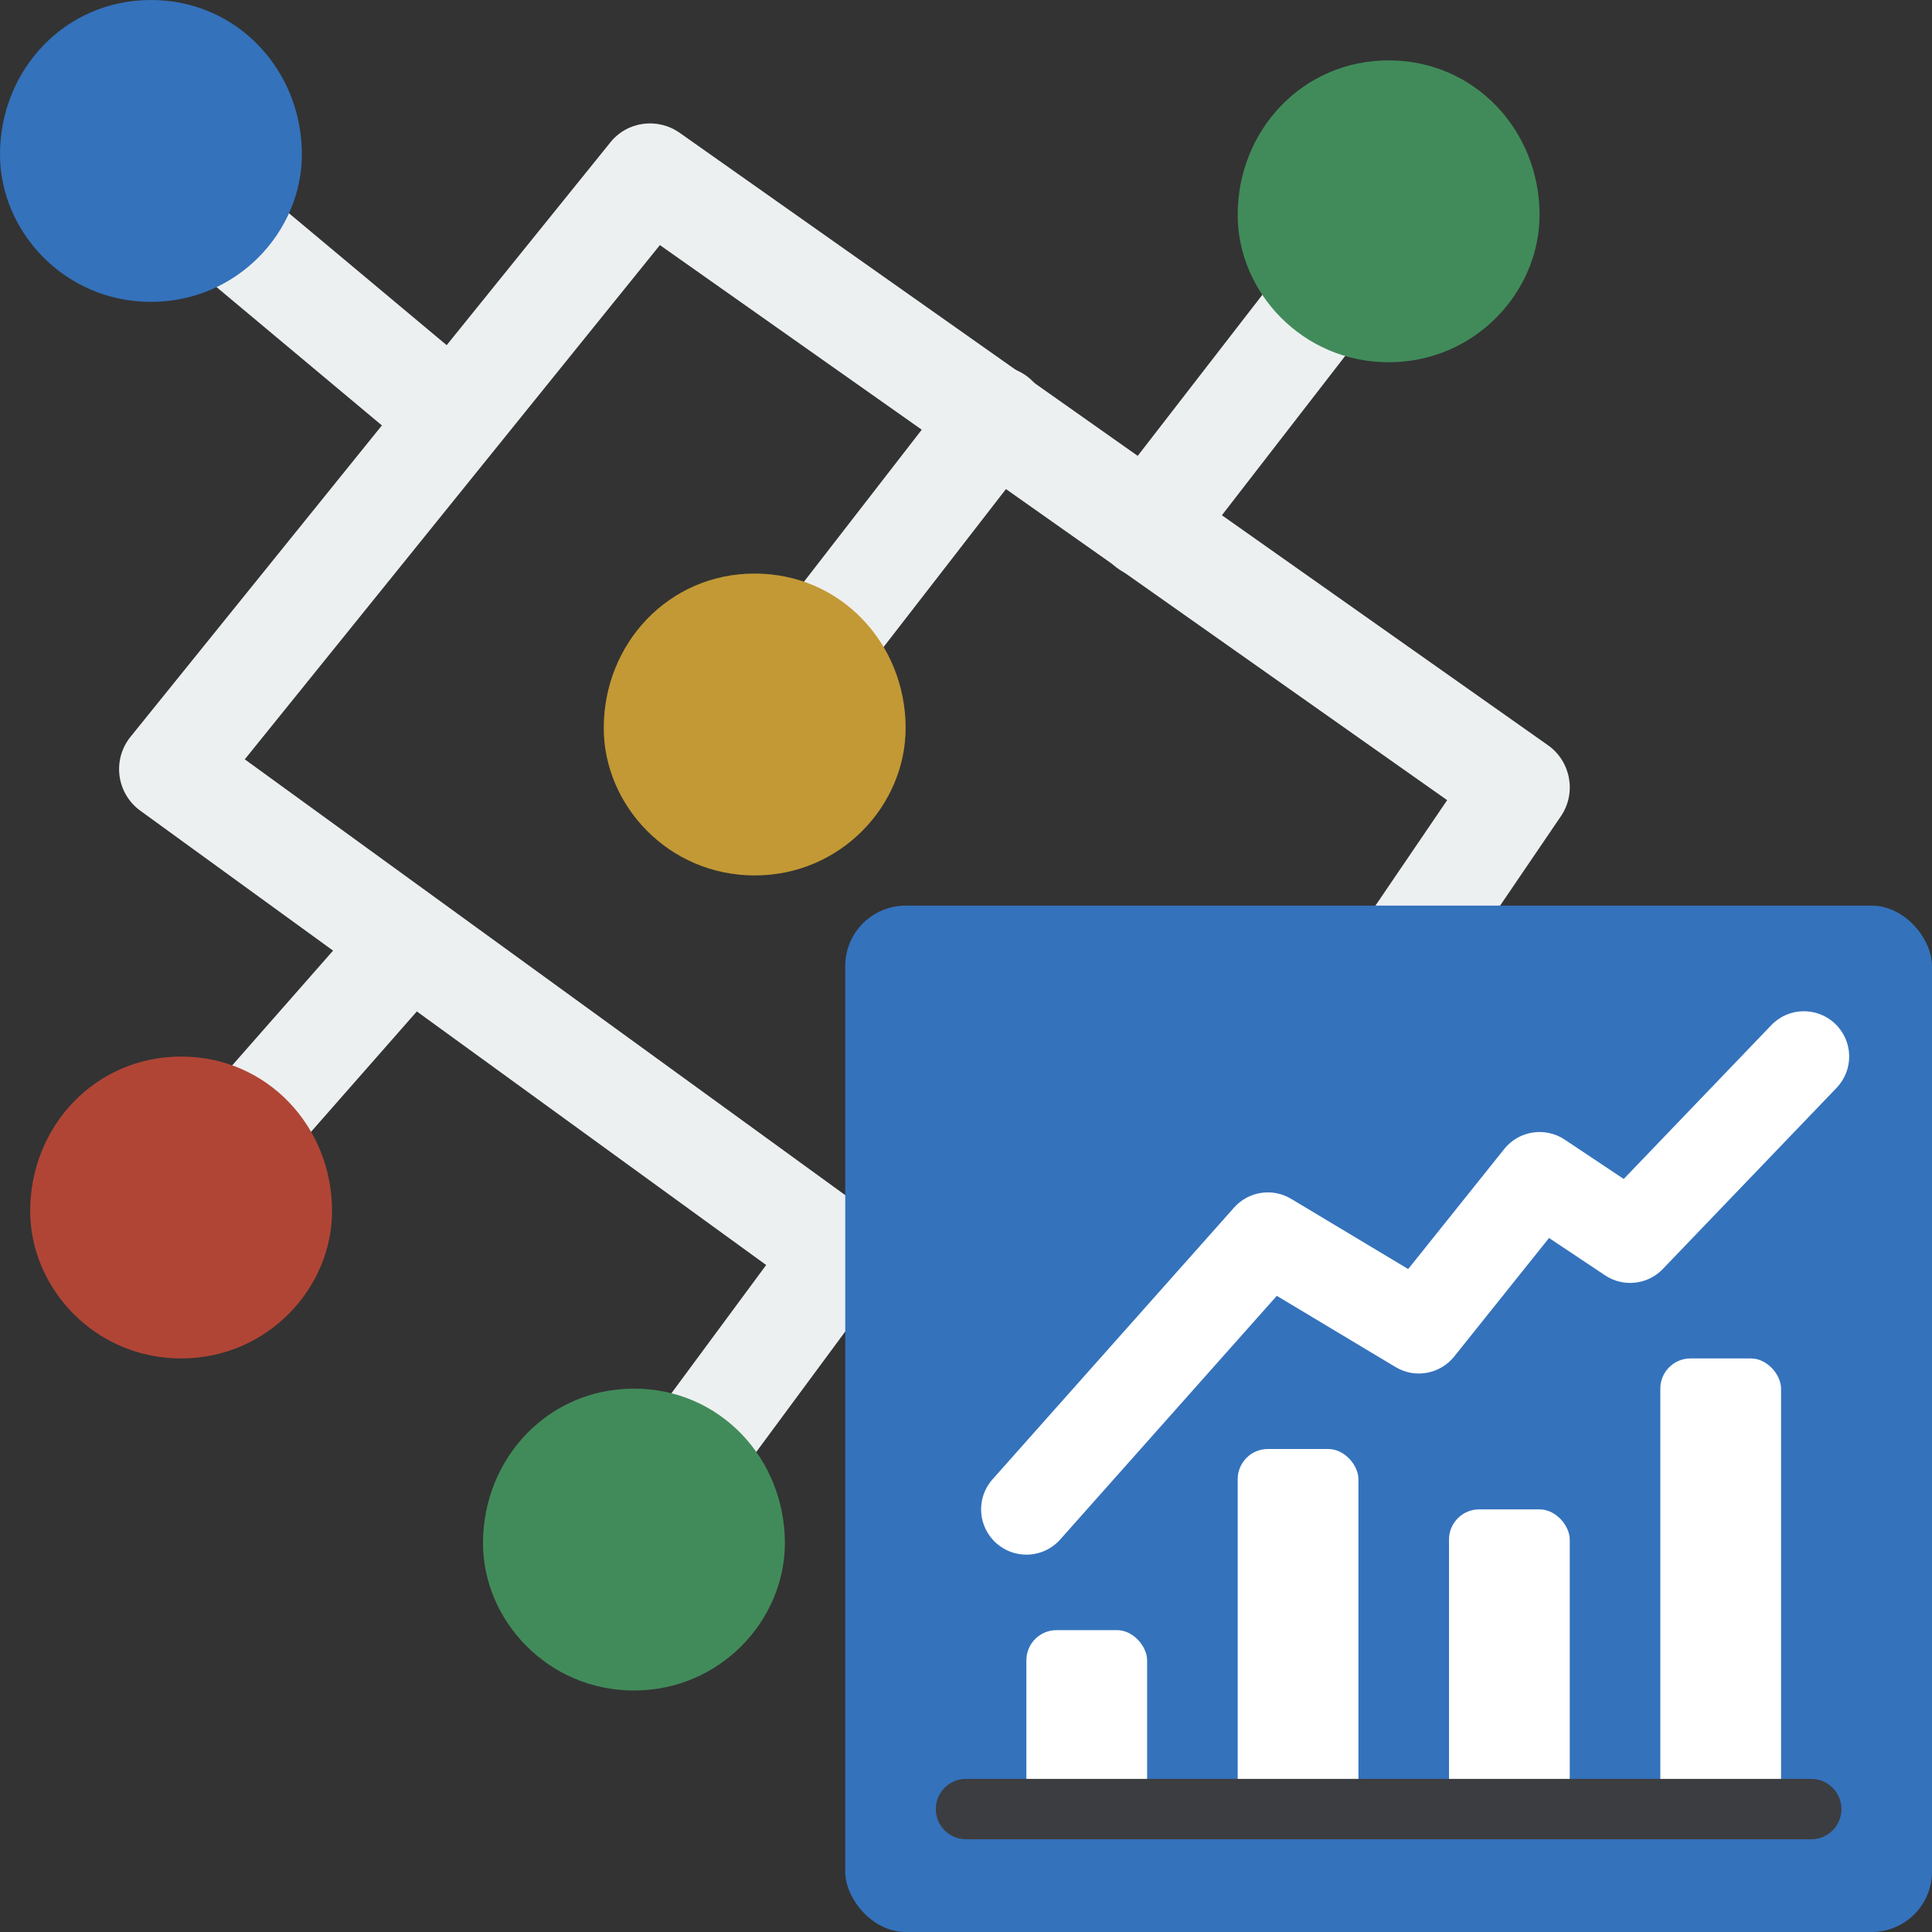
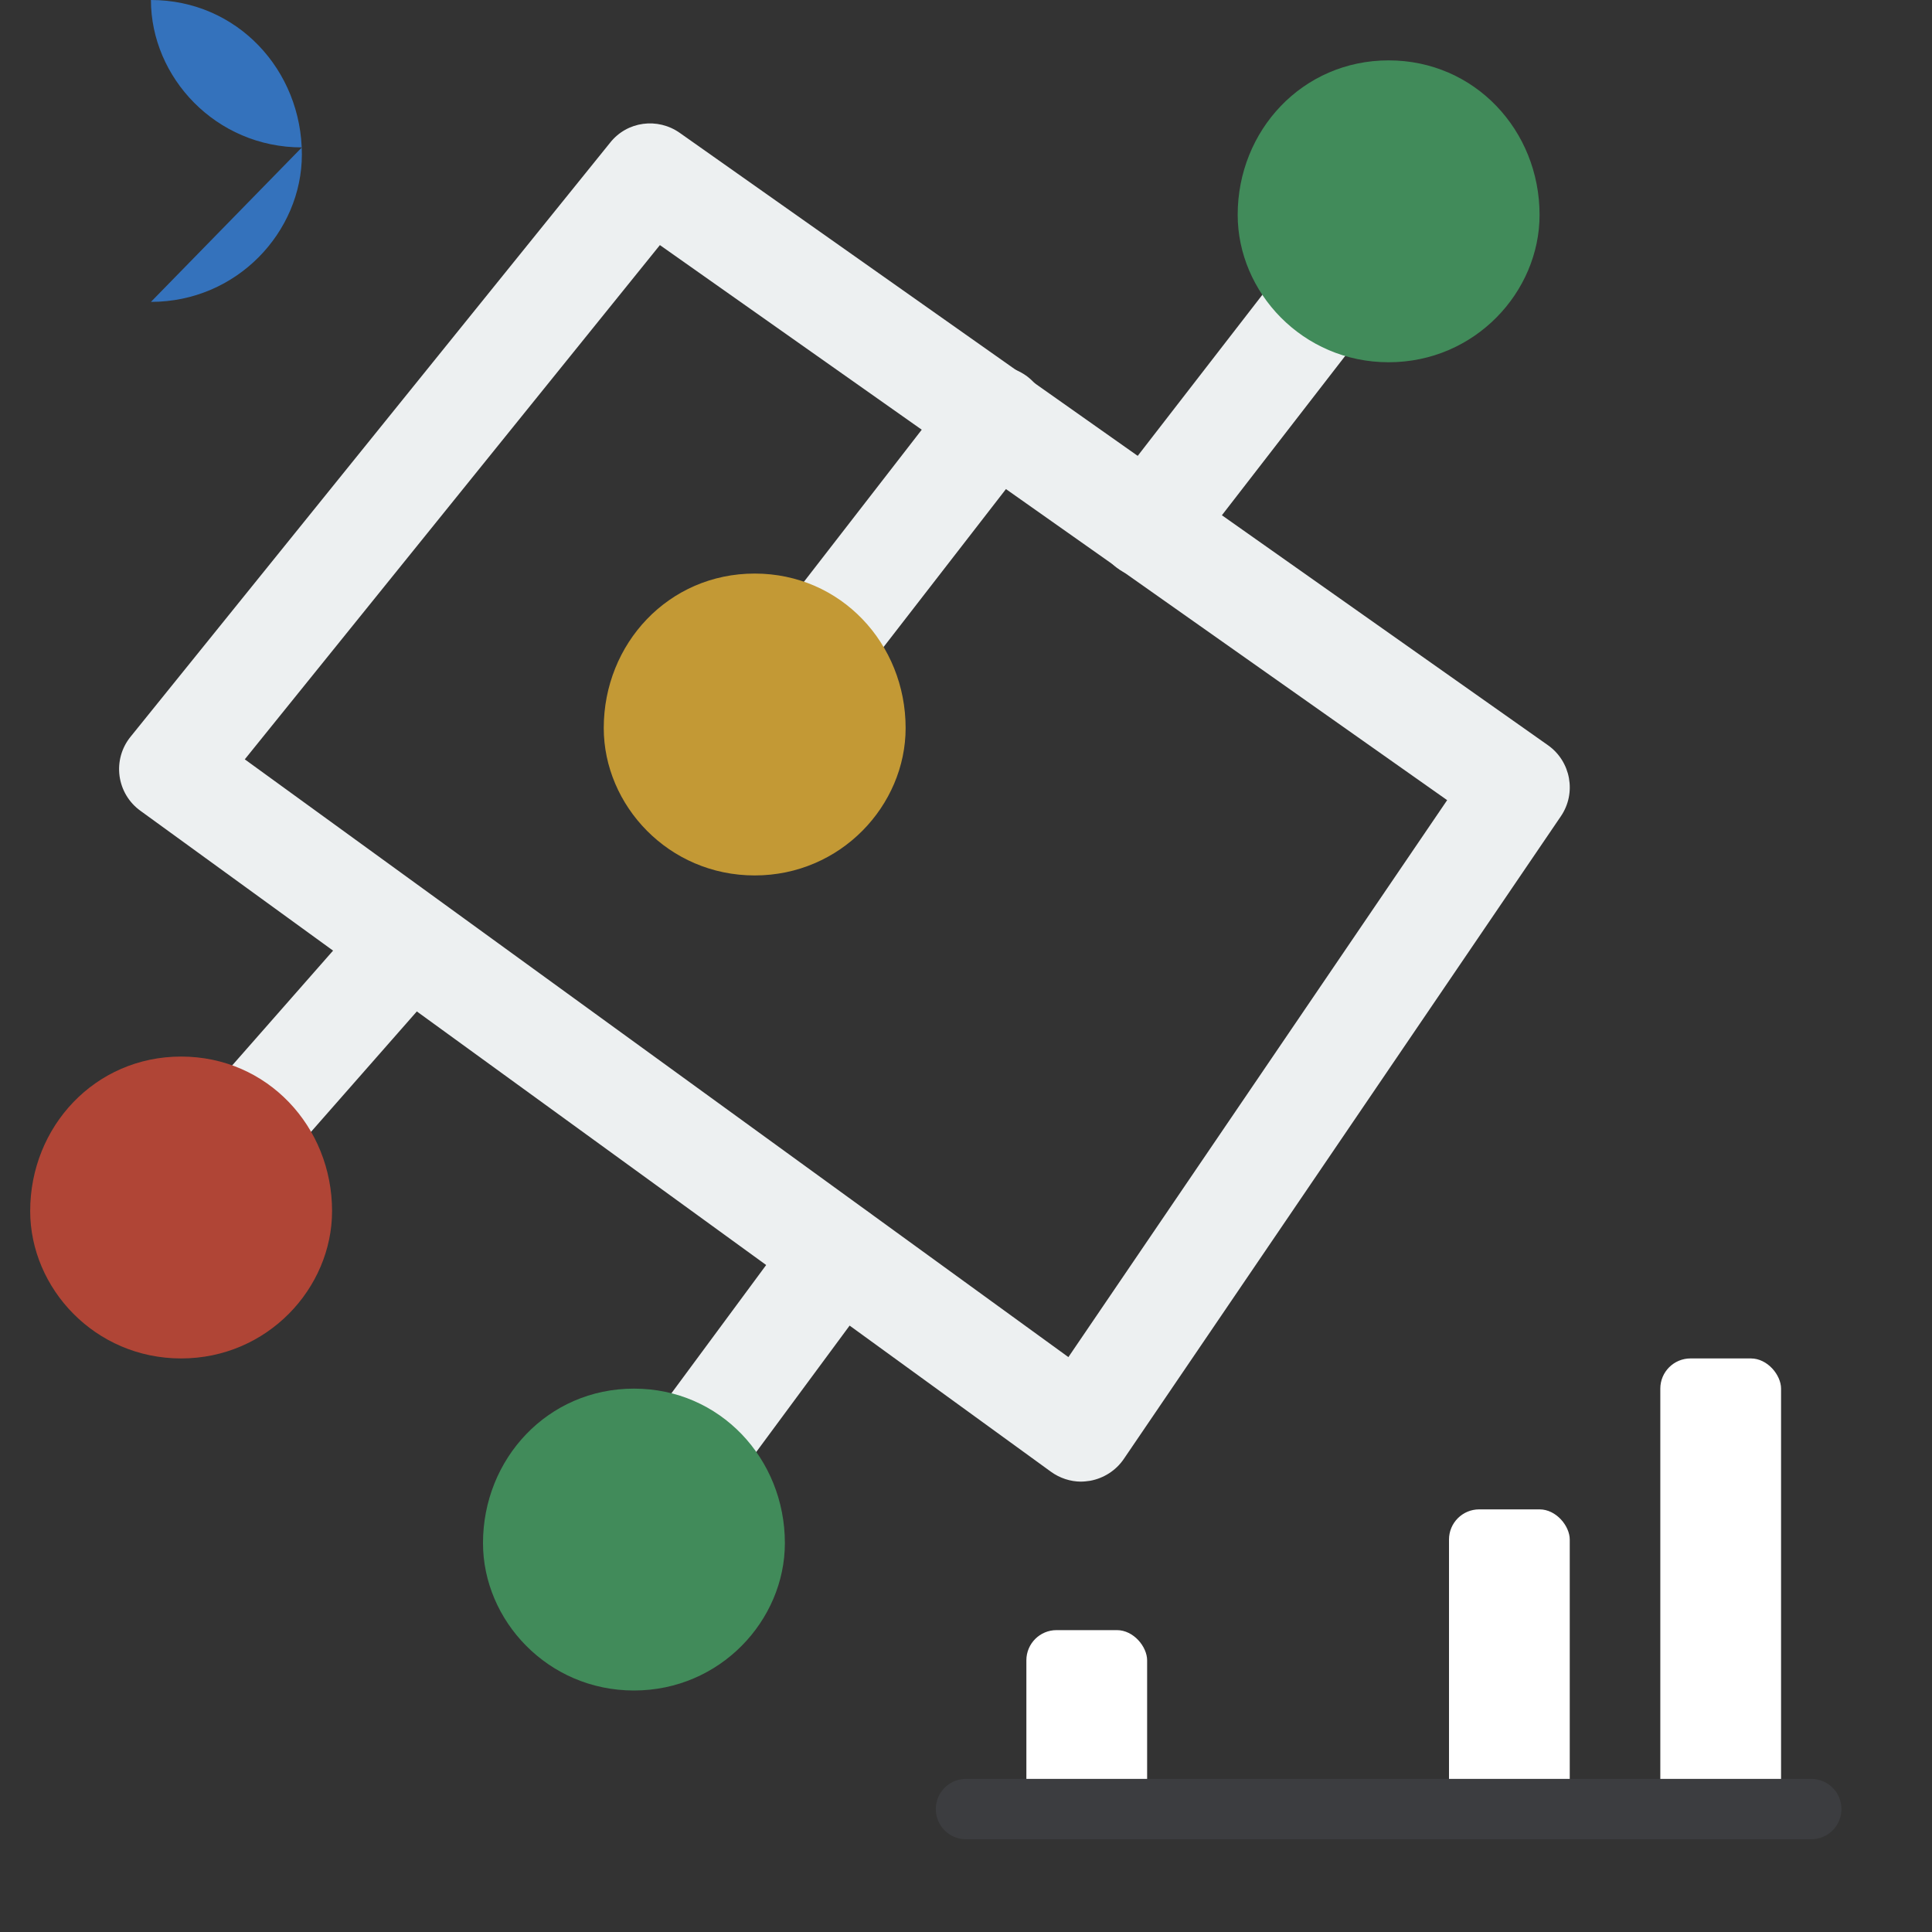
<svg xmlns="http://www.w3.org/2000/svg" id="c" width="64" height="64" viewBox="0 0 64 64">
  <rect x="0" y="0" width="64" height="64" fill="#333333" stroke="none" />
  <g>
    <path d="M38.028,19.156c-.367,0-.734-.117-1.043-.357-.748-.577-.882-1.654-.305-2.395l6.836-8.834c.573-.762,1.647-.885,2.392-.309,.748,.577,.882,1.654,.305,2.395l-6.836,8.834c-.336,.439-.841,.666-1.349,.666Z" fill="#edf0f1" />
    <path d="M35.814,49.081c-.357,0-.71-.117-1.002-.329L4.65,26.857c-.381-.275-.628-.693-.69-1.153-.062-.467,.069-.933,.364-1.297L20.21,4.728c.563-.714,1.579-.844,2.313-.323l28.756,20.282c.758,.535,.951,1.586,.426,2.354l-14.479,21.291c-.257,.378-.662,.638-1.115,.721-.1,.014-.199,.027-.295,.027ZM8.109,25.154l27.283,19.802,12.547-18.45L21.86,8.119,8.109,25.154Z" fill="#edf0f1" />
    <path d="M24.757,26.184c-.367,0-.734-.117-1.047-.357-.745-.583-.879-1.654-.302-2.395l8.243-10.639c.577-.755,1.644-.885,2.395-.309,.745,.583,.879,1.654,.302,2.395l-8.243,10.639c-.336,.439-.841,.666-1.349,.666Z" fill="#edf0f1" />
    <path d="M6.057,41.449c-.402,0-.803-.144-1.126-.426-.71-.625-.779-1.702-.158-2.409l7.238-8.236c.625-.707,1.706-.776,2.409-.158,.71,.625,.779,1.702,.158,2.409l-7.238,8.236c-.34,.384-.81,.583-1.284,.583Z" fill="#edf0f1" />
    <path d="M21.538,51.69c-.353,0-.71-.11-1.016-.336-.755-.563-.916-1.627-.357-2.389l6.232-8.436c.566-.755,1.634-.913,2.389-.357,.755,.563,.916,1.627,.357,2.389l-6.232,8.436c-.333,.453-.851,.693-1.373,.693Z" fill="#edf0f1" />
-     <path d="M14.355,15c-.388,0-.776-.13-1.095-.398L4.612,7.368c-.724-.604-.82-1.682-.213-2.409,.601-.714,1.682-.817,2.402-.213l8.648,7.234c.724,.604,.82,1.682,.213,2.409-.336,.398-.82,.611-1.308,.611Z" fill="#edf0f1" />
  </g>
-   <path d="M5,10c2.857,0,5-2.326,5-4.883C10,2.326,7.857,0,5,0S0,2.326,0,5.117c0,2.557,2.143,4.883,5,4.883h0Z" fill="#3472bc" fill-rule="evenodd" />
+   <path d="M5,10c2.857,0,5-2.326,5-4.883C10,2.326,7.857,0,5,0c0,2.557,2.143,4.883,5,4.883h0Z" fill="#3472bc" fill-rule="evenodd" />
  <path d="M46,12c2.857,0,5-2.326,5-4.883,0-2.791-2.143-5.117-5-5.117s-5,2.326-5,5.117c0,2.557,2.143,4.883,5,4.883h0Z" fill="#418b5a" fill-rule="evenodd" />
  <path d="M25,29c2.857,0,5-2.326,5-4.883,0-2.791-2.143-5.117-5-5.117s-5,2.326-5,5.117c0,2.557,2.143,4.883,5,4.883h0Z" fill="#c39935" fill-rule="evenodd" />
  <path d="M6,45c2.857,0,5-2.326,5-4.883,0-2.791-2.143-5.117-5-5.117s-5,2.326-5,5.117c0,2.557,2.143,4.883,5,4.883h0Z" fill="#b04536" fill-rule="evenodd" />
  <path d="M21,56c2.857,0,5-2.326,5-4.883,0-2.791-2.143-5.117-5-5.117s-5,2.326-5,5.117c0,2.557,2.143,4.883,5,4.883h0Z" fill="#418b5a" fill-rule="evenodd" />
-   <rect x="28" y="30" width="36" height="34" rx="2" ry="2" fill="#3472bc" />
  <g>
    <rect x="55" y="45" width="4" height="15" rx="1" ry="1" fill="#fff" />
    <rect x="48" y="50" width="4" height="10" rx="1" ry="1" fill="#fff" />
-     <rect x="41" y="48" width="4" height="12" rx="1" ry="1" fill="#fff" />
    <rect x="34" y="54" width="4" height="6" rx="1" ry="1" fill="#fff" />
  </g>
  <path d="M60,60.928h-28c-.553,0-1-.447-1-1s.447-1,1-1h28c.553,0,1,.447,1,1s-.447,1-1,1Z" fill="#3c3d40" />
-   <path d="M33.999,51.5c-.354,0-.71-.125-.995-.379-.619-.551-.676-1.498-.125-2.117l8-9c.478-.539,1.272-.664,1.893-.29l3.876,2.325,3.182-3.977c.485-.607,1.356-.742,2.003-.311l1.955,1.304,4.887-5.094c.573-.6,1.523-.618,2.12-.044,.598,.573,.618,1.522,.044,2.12l-5.756,6c-.5,.524-1.309,.613-1.914,.21l-1.855-1.237-3.142,3.927c-.469,.586-1.301,.735-1.942,.349l-3.934-2.36-7.174,8.07c-.296,.334-.708,.504-1.122,.504Z" fill="#fff" />
</svg>